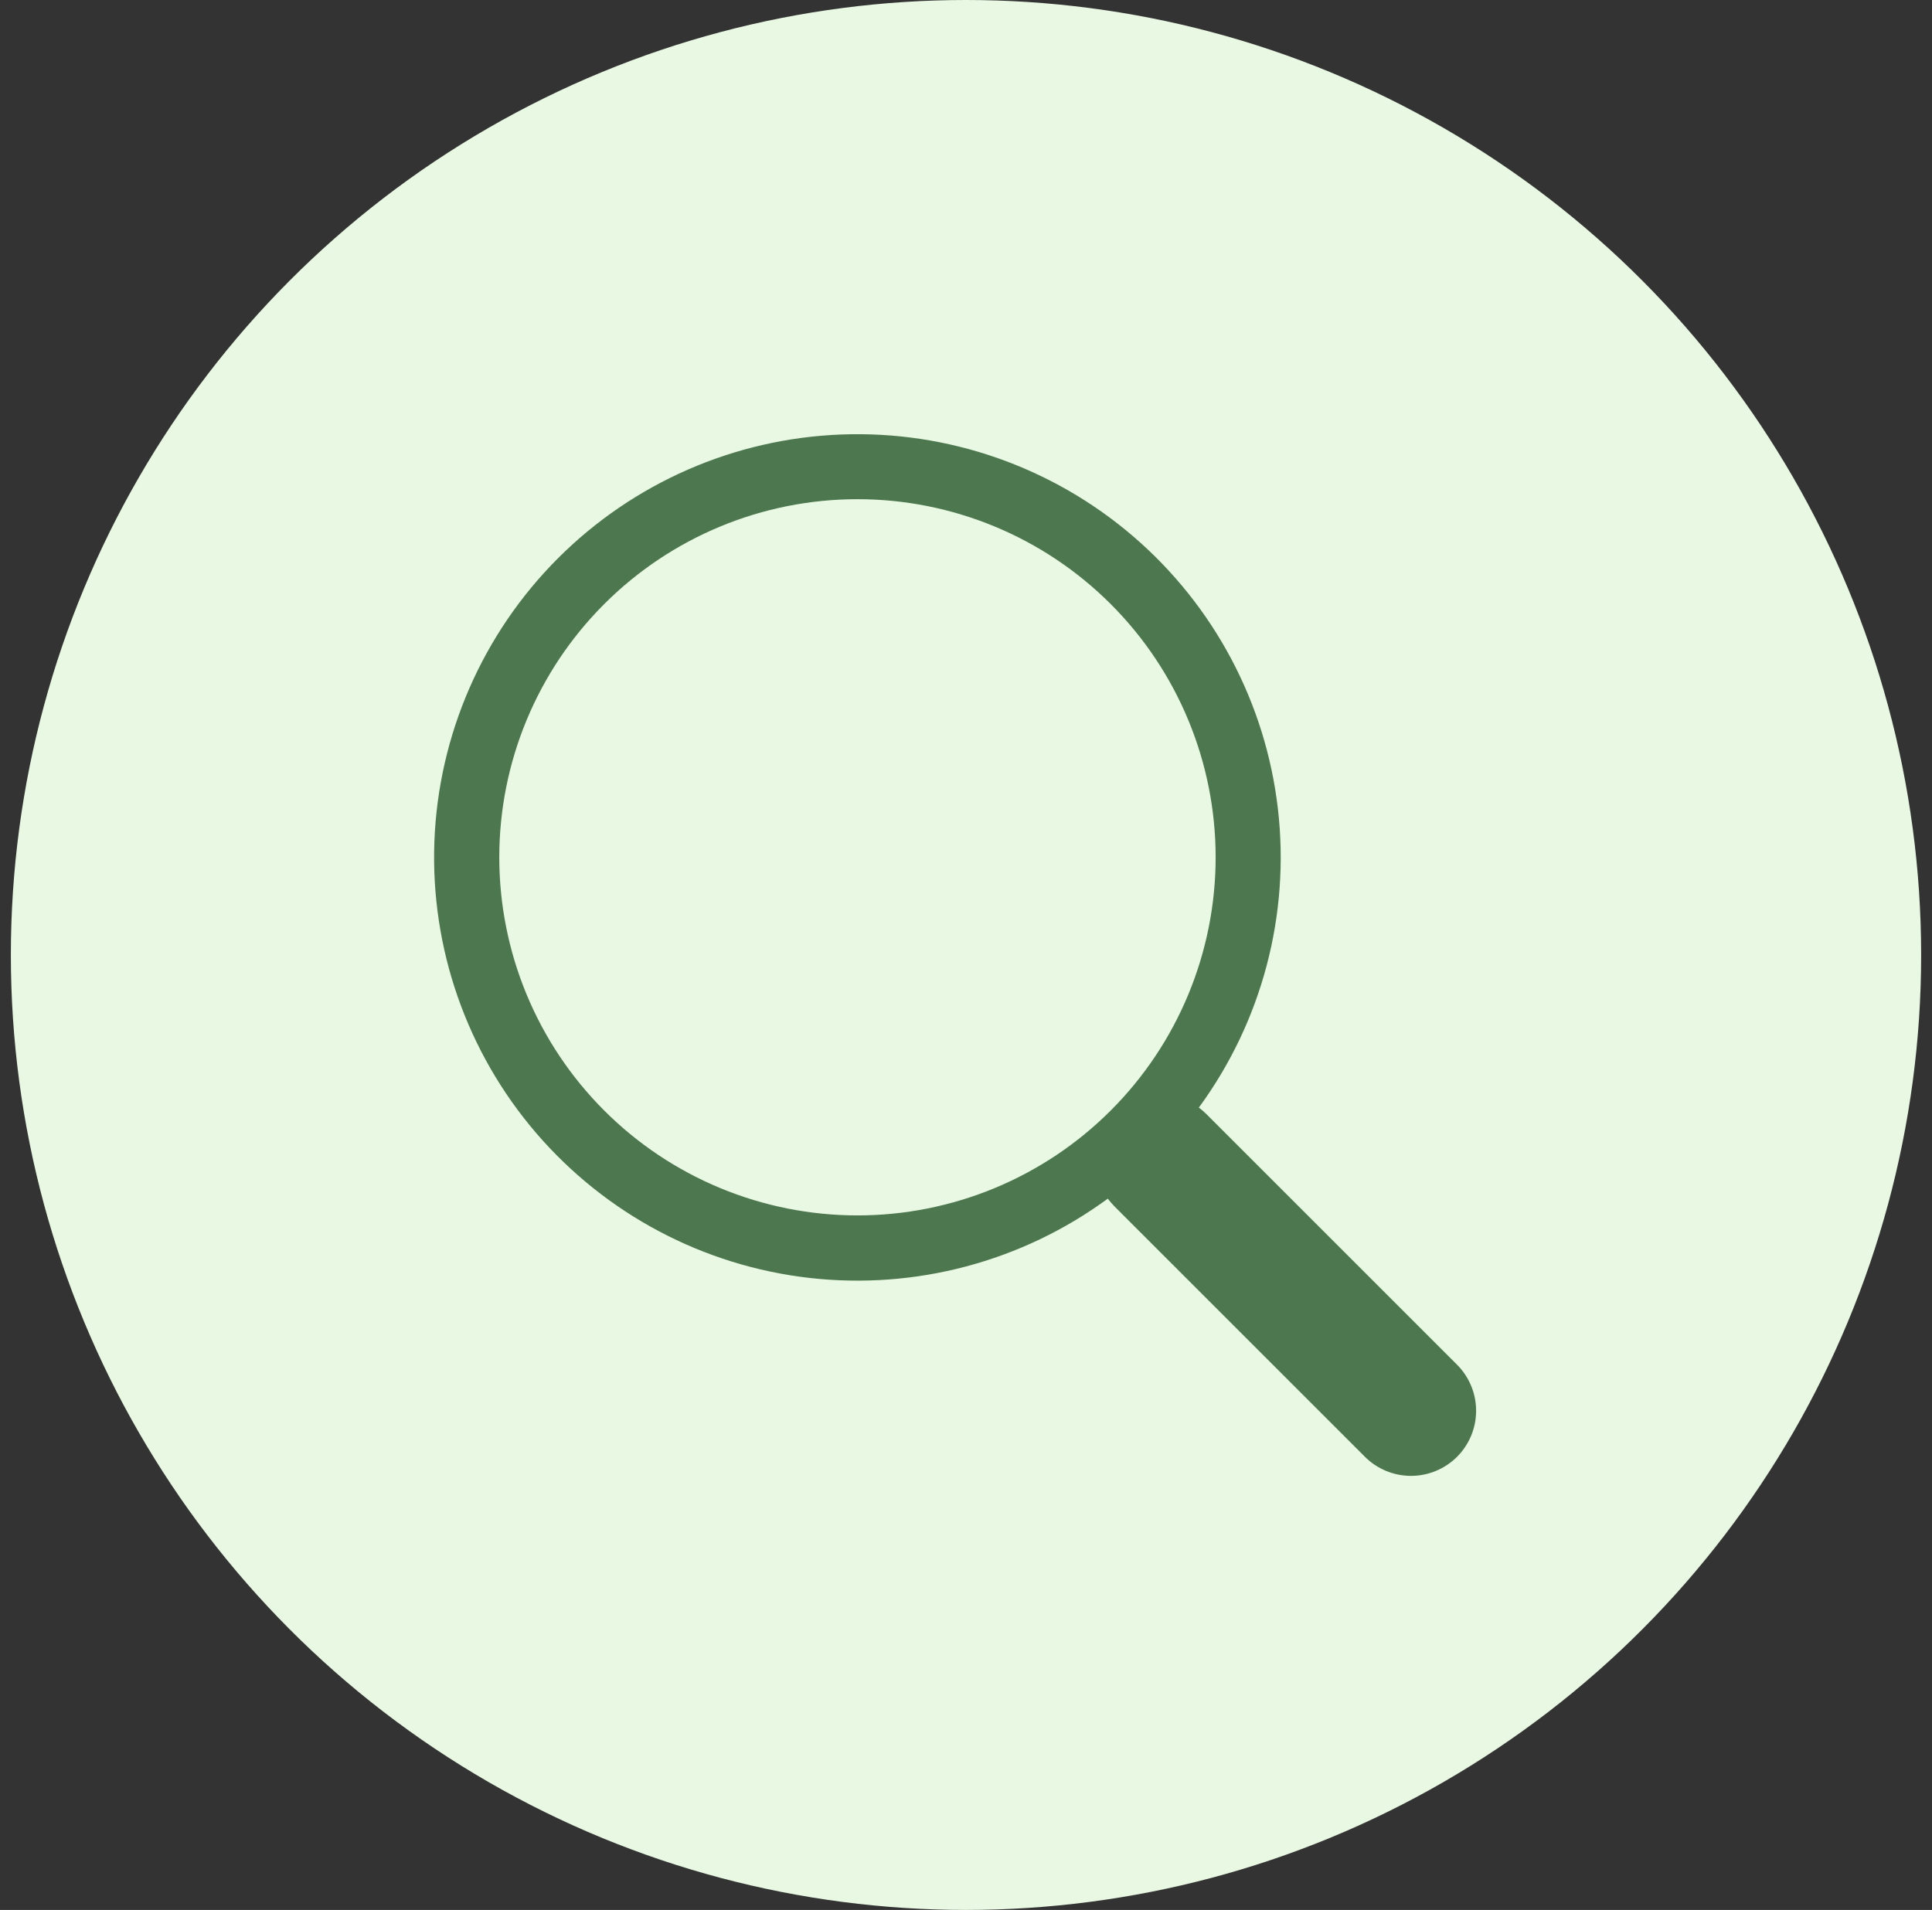
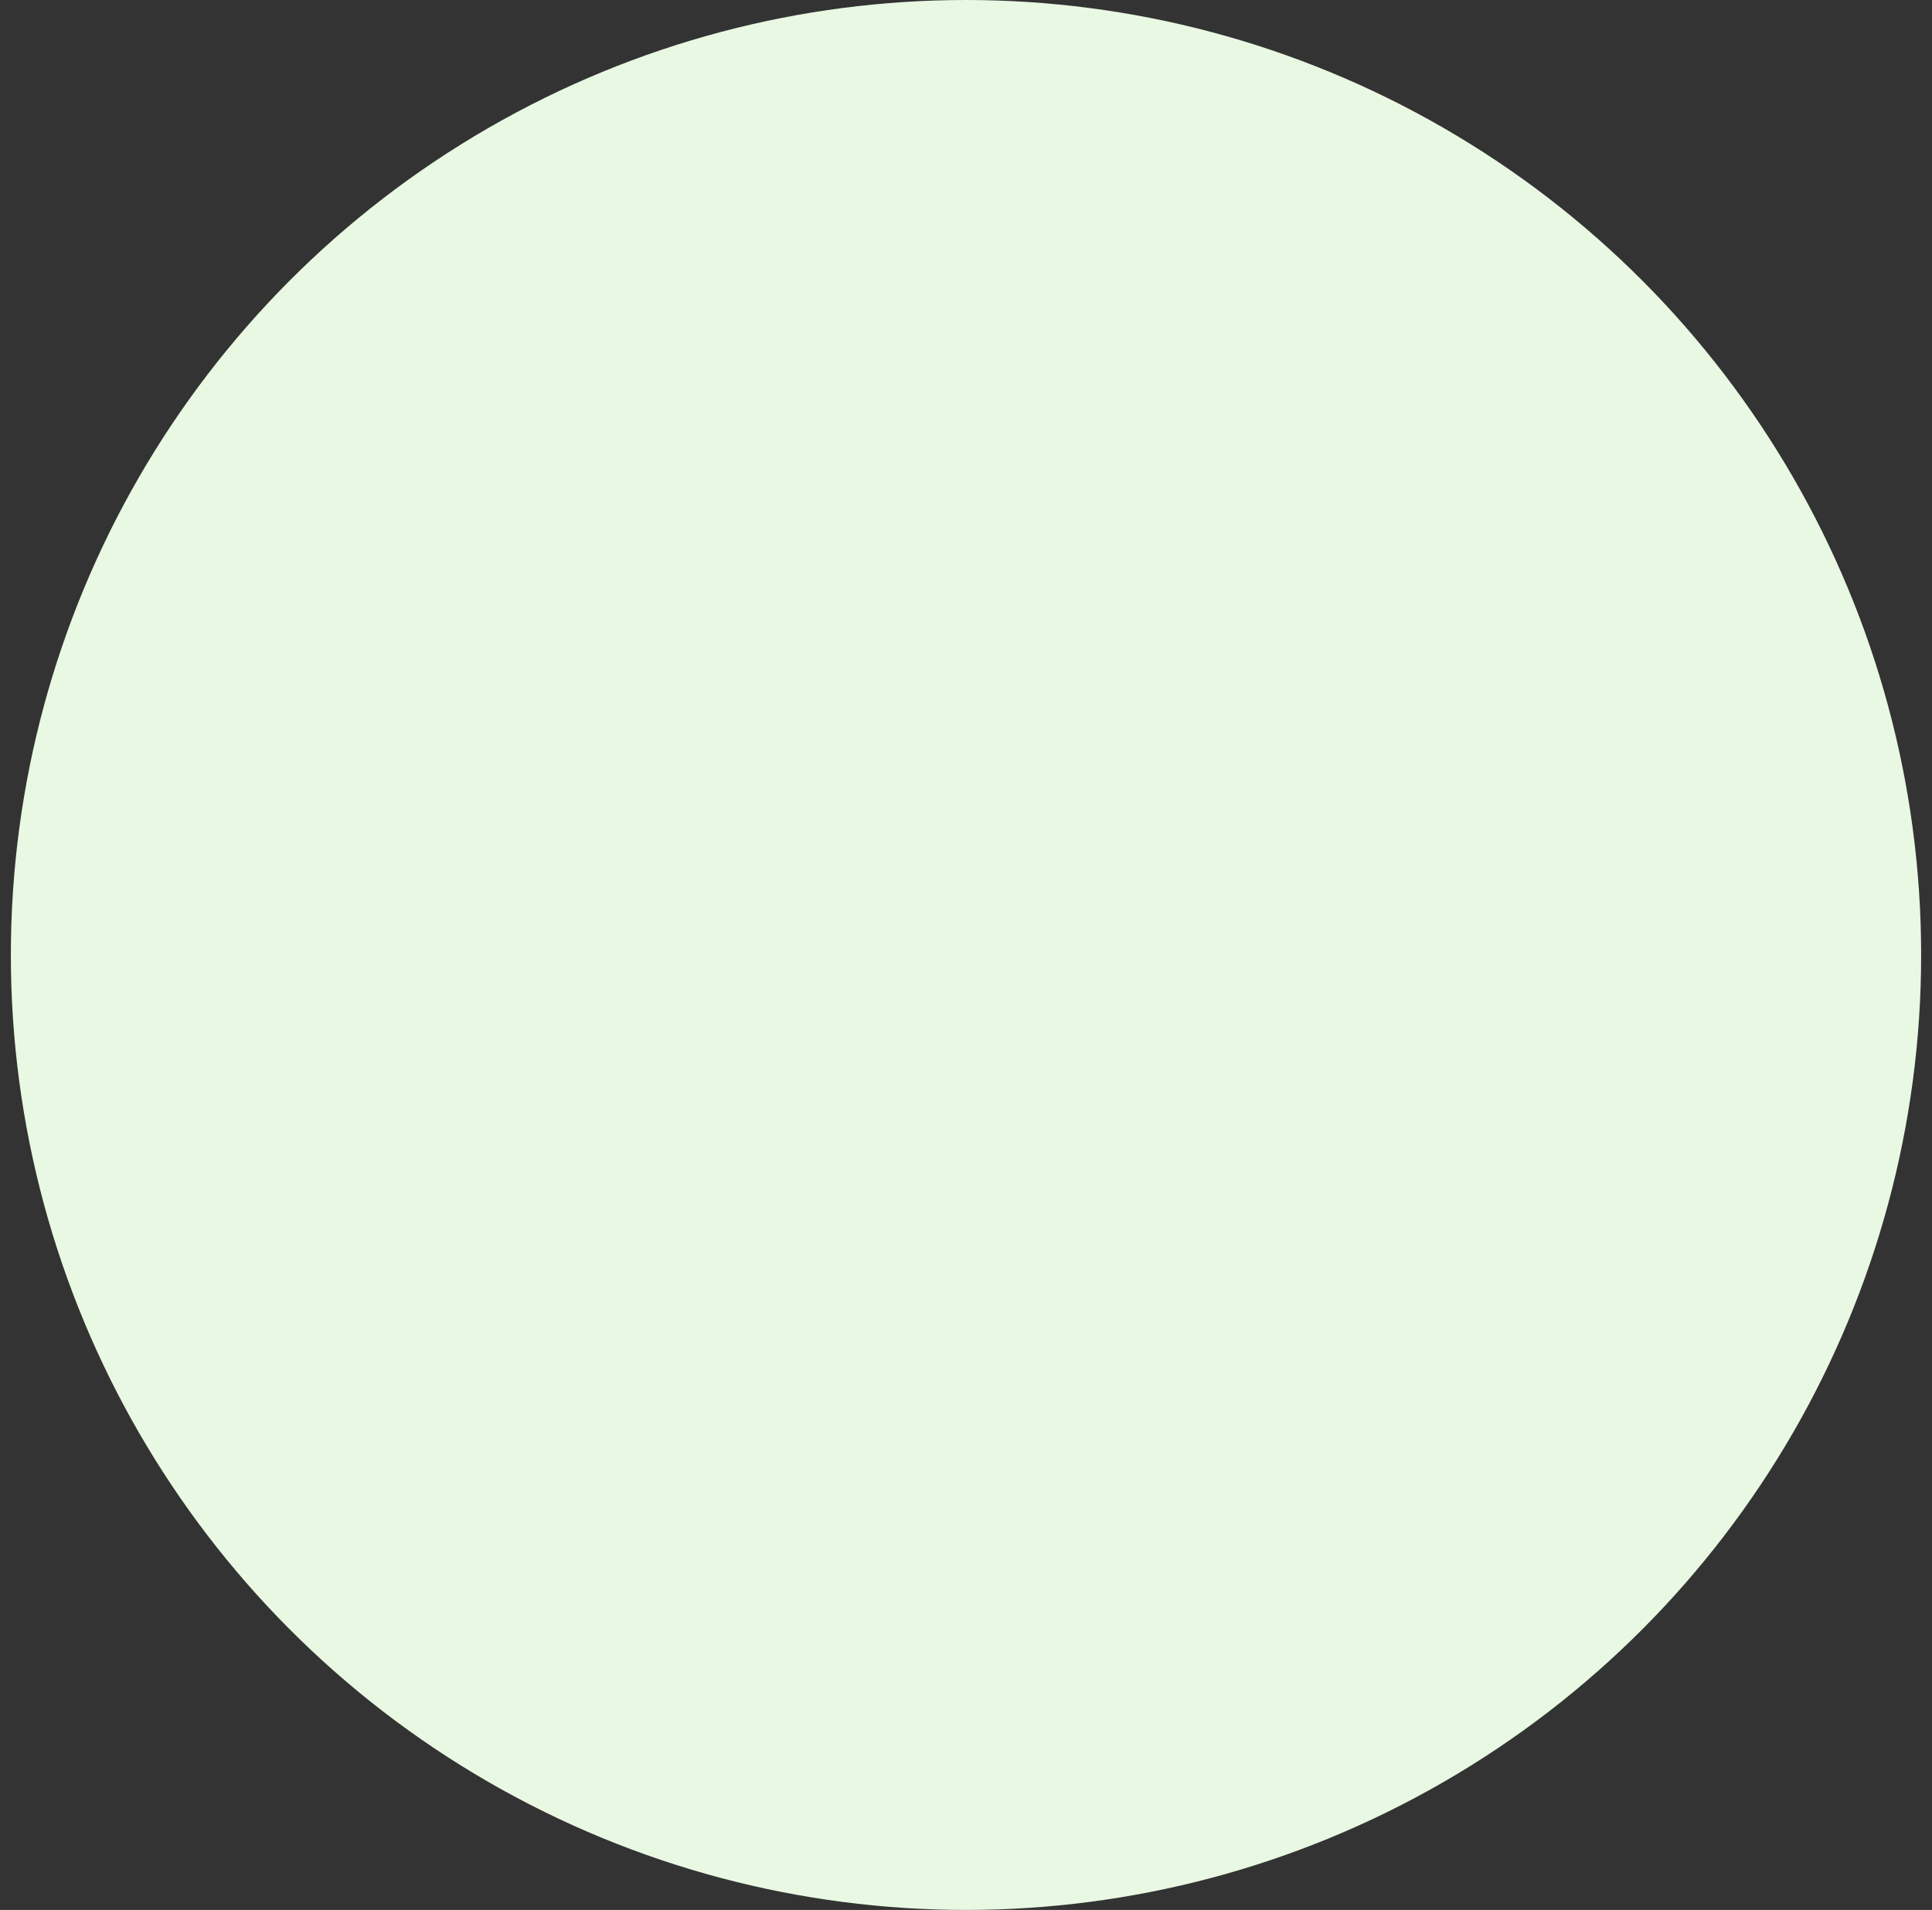
<svg xmlns="http://www.w3.org/2000/svg" width="89" height="88" viewBox="0 0 89 88" fill="none">
  <rect x="0" y="0" width="89" height="88" fill="#333333" stroke="none" />
  <circle cx="44.5" cy="44" r="44" fill="#E8F8E2" />
  <g clip-path="url(#clip0_1_3337)">
-     <path d="M55.226 51.032C58.131 47.068 59.432 42.154 58.869 37.272C58.306 32.389 55.92 27.9 52.189 24.701C48.458 21.503 43.657 19.831 38.746 20.02C33.836 20.209 29.178 22.246 25.704 25.722C22.23 29.198 20.197 33.858 20.011 38.769C19.826 43.68 21.501 48.48 24.702 52.208C27.904 55.937 32.395 58.319 37.277 58.879C42.16 59.438 47.073 58.134 51.035 55.226H51.032C51.122 55.346 51.218 55.46 51.326 55.571L62.876 67.121C63.438 67.684 64.202 68 64.997 68.001C65.793 68.001 66.557 67.685 67.12 67.123C67.682 66.56 67.999 65.797 67.999 65.001C67.999 64.205 67.683 63.442 67.121 62.879L55.571 51.329C55.464 51.221 55.348 51.123 55.226 51.032ZM56 39.5C56 41.667 55.573 43.812 54.744 45.814C53.915 47.816 52.699 49.635 51.167 51.167C49.635 52.7 47.816 53.915 45.814 54.744C43.812 55.573 41.667 56 39.5 56C37.333 56 35.188 55.573 33.186 54.744C31.184 53.915 29.365 52.7 27.833 51.167C26.301 49.635 25.085 47.816 24.256 45.814C23.427 43.812 23 41.667 23 39.5C23 35.124 24.738 30.927 27.833 27.833C30.927 24.738 35.124 23 39.5 23C43.876 23 48.073 24.738 51.167 27.833C54.262 30.927 56 35.124 56 39.5Z" fill="#4D774E" />
-   </g>
+     </g>
  <defs>
    <clipPath id="clip0_1_3337">
-       <rect width="48" height="48" fill="white" transform="translate(20 20)" />
-     </clipPath>
+       </clipPath>
  </defs>
</svg>